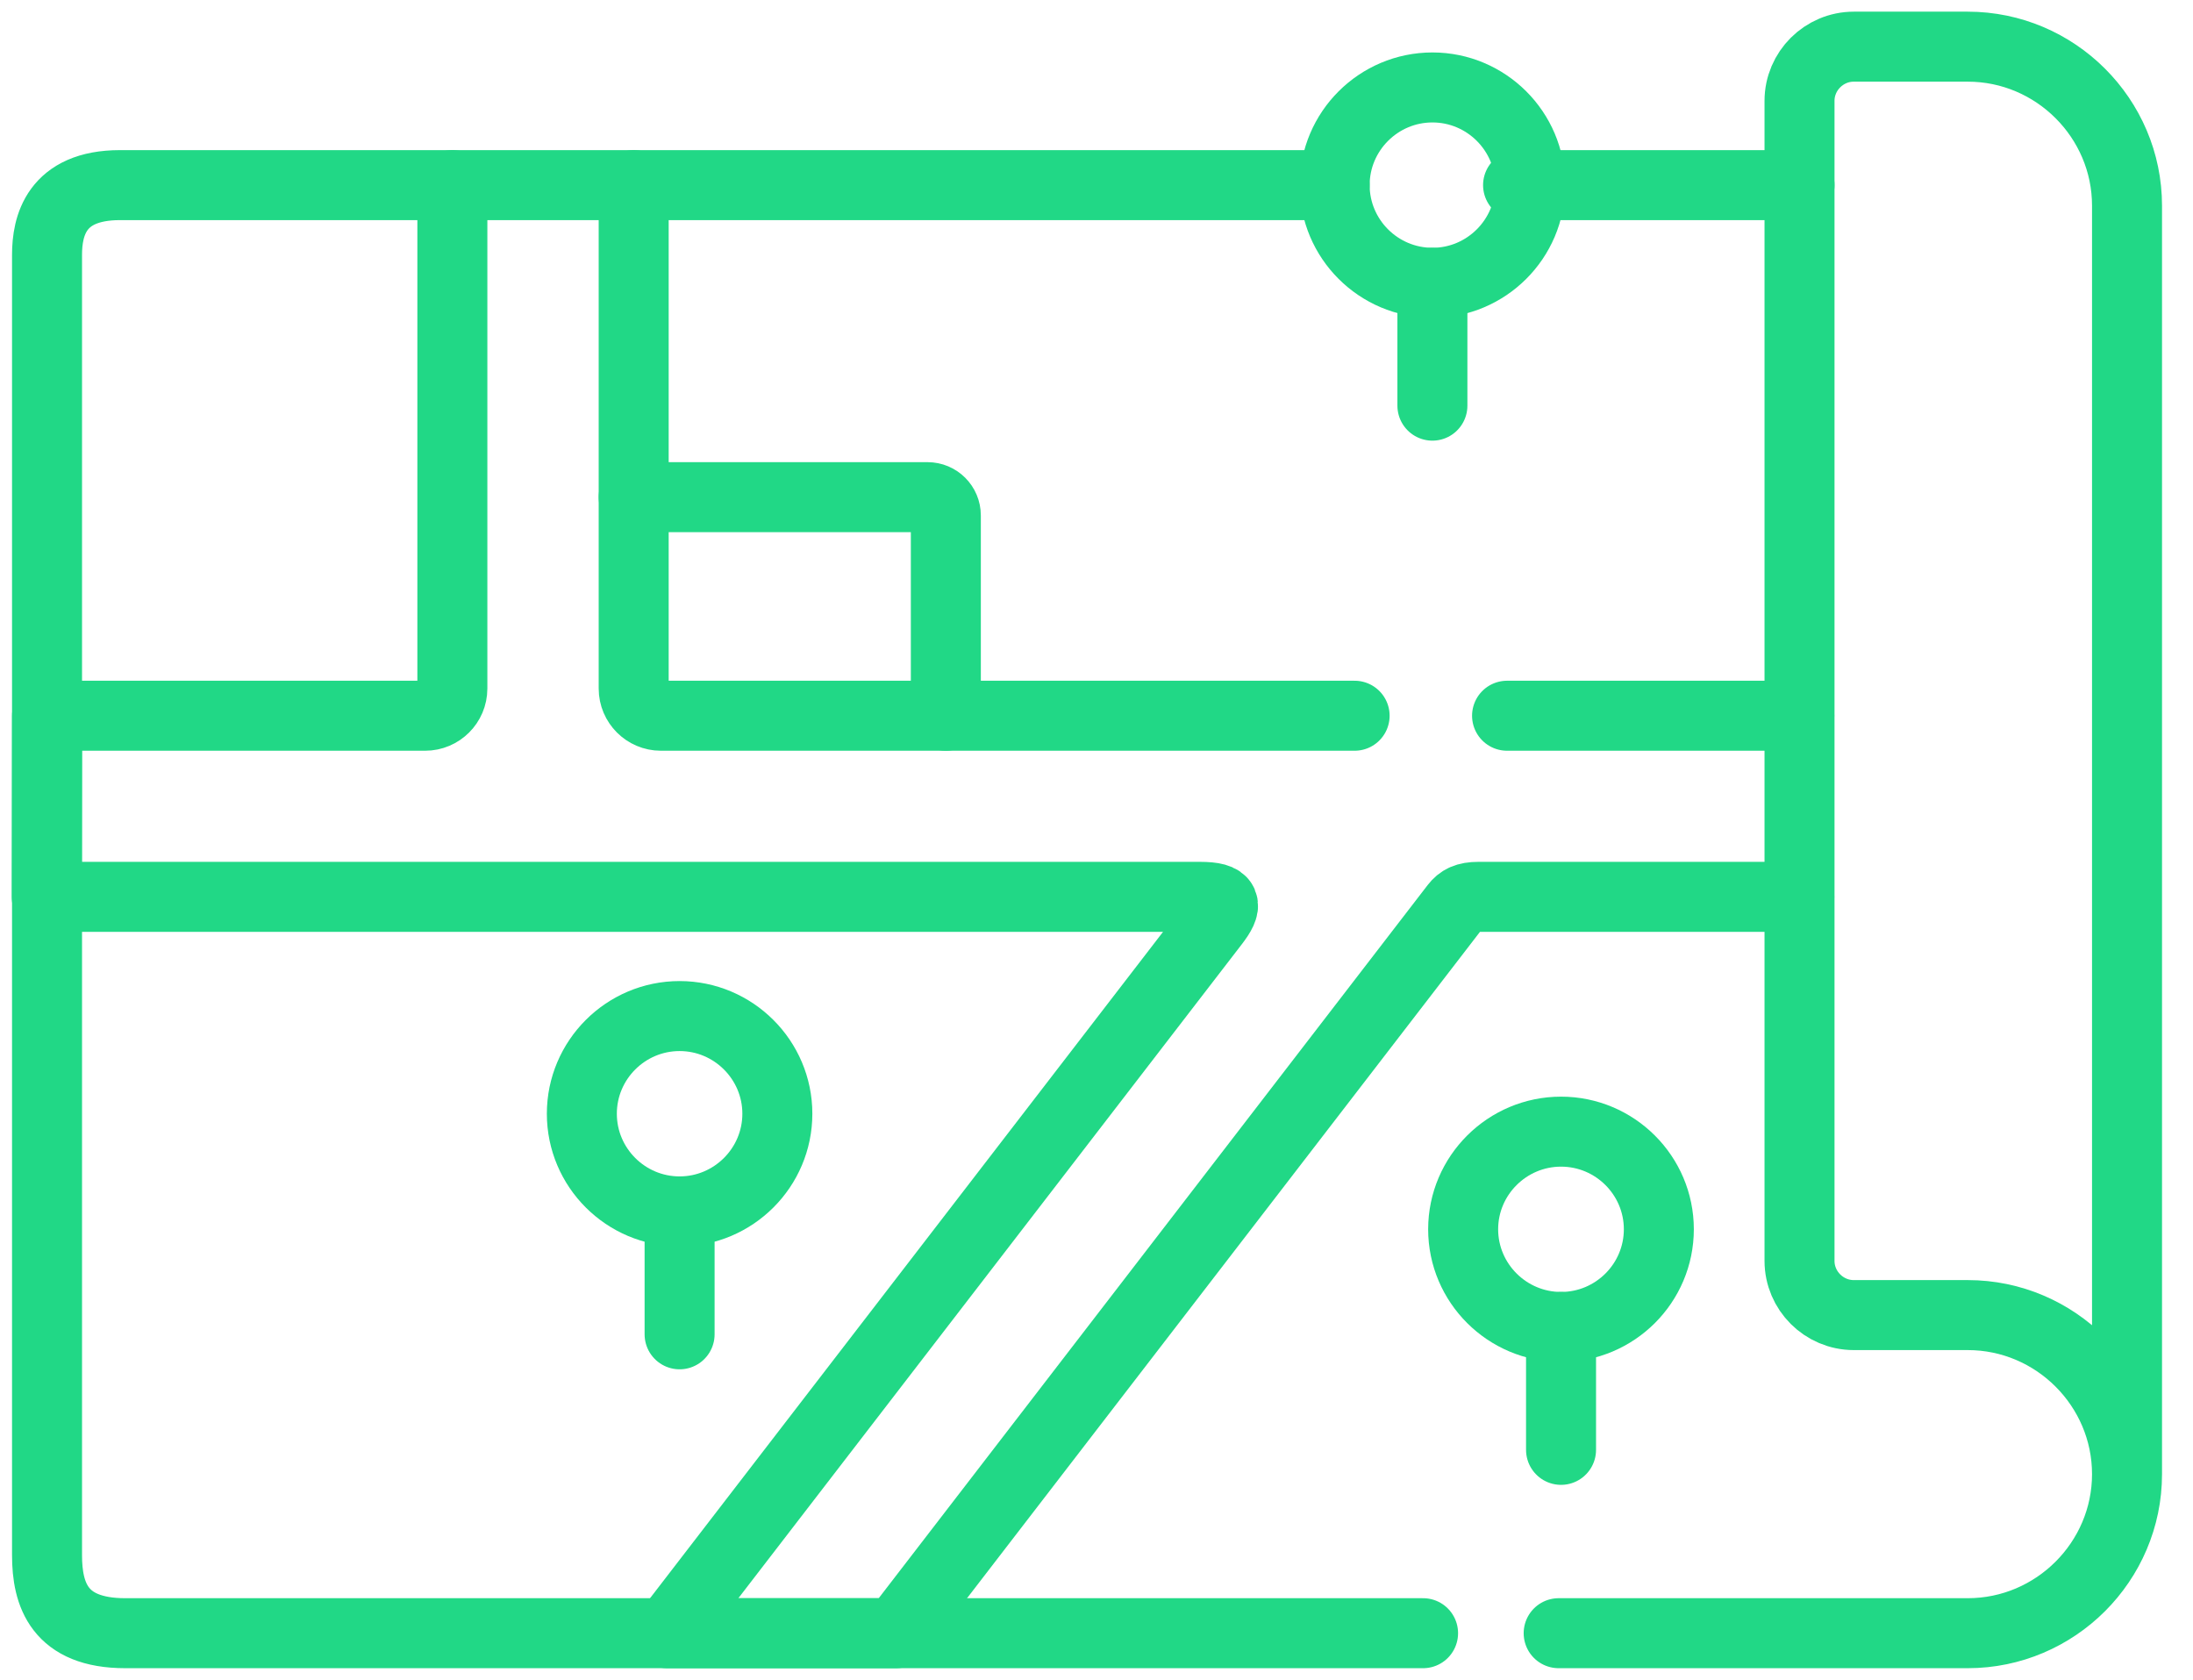
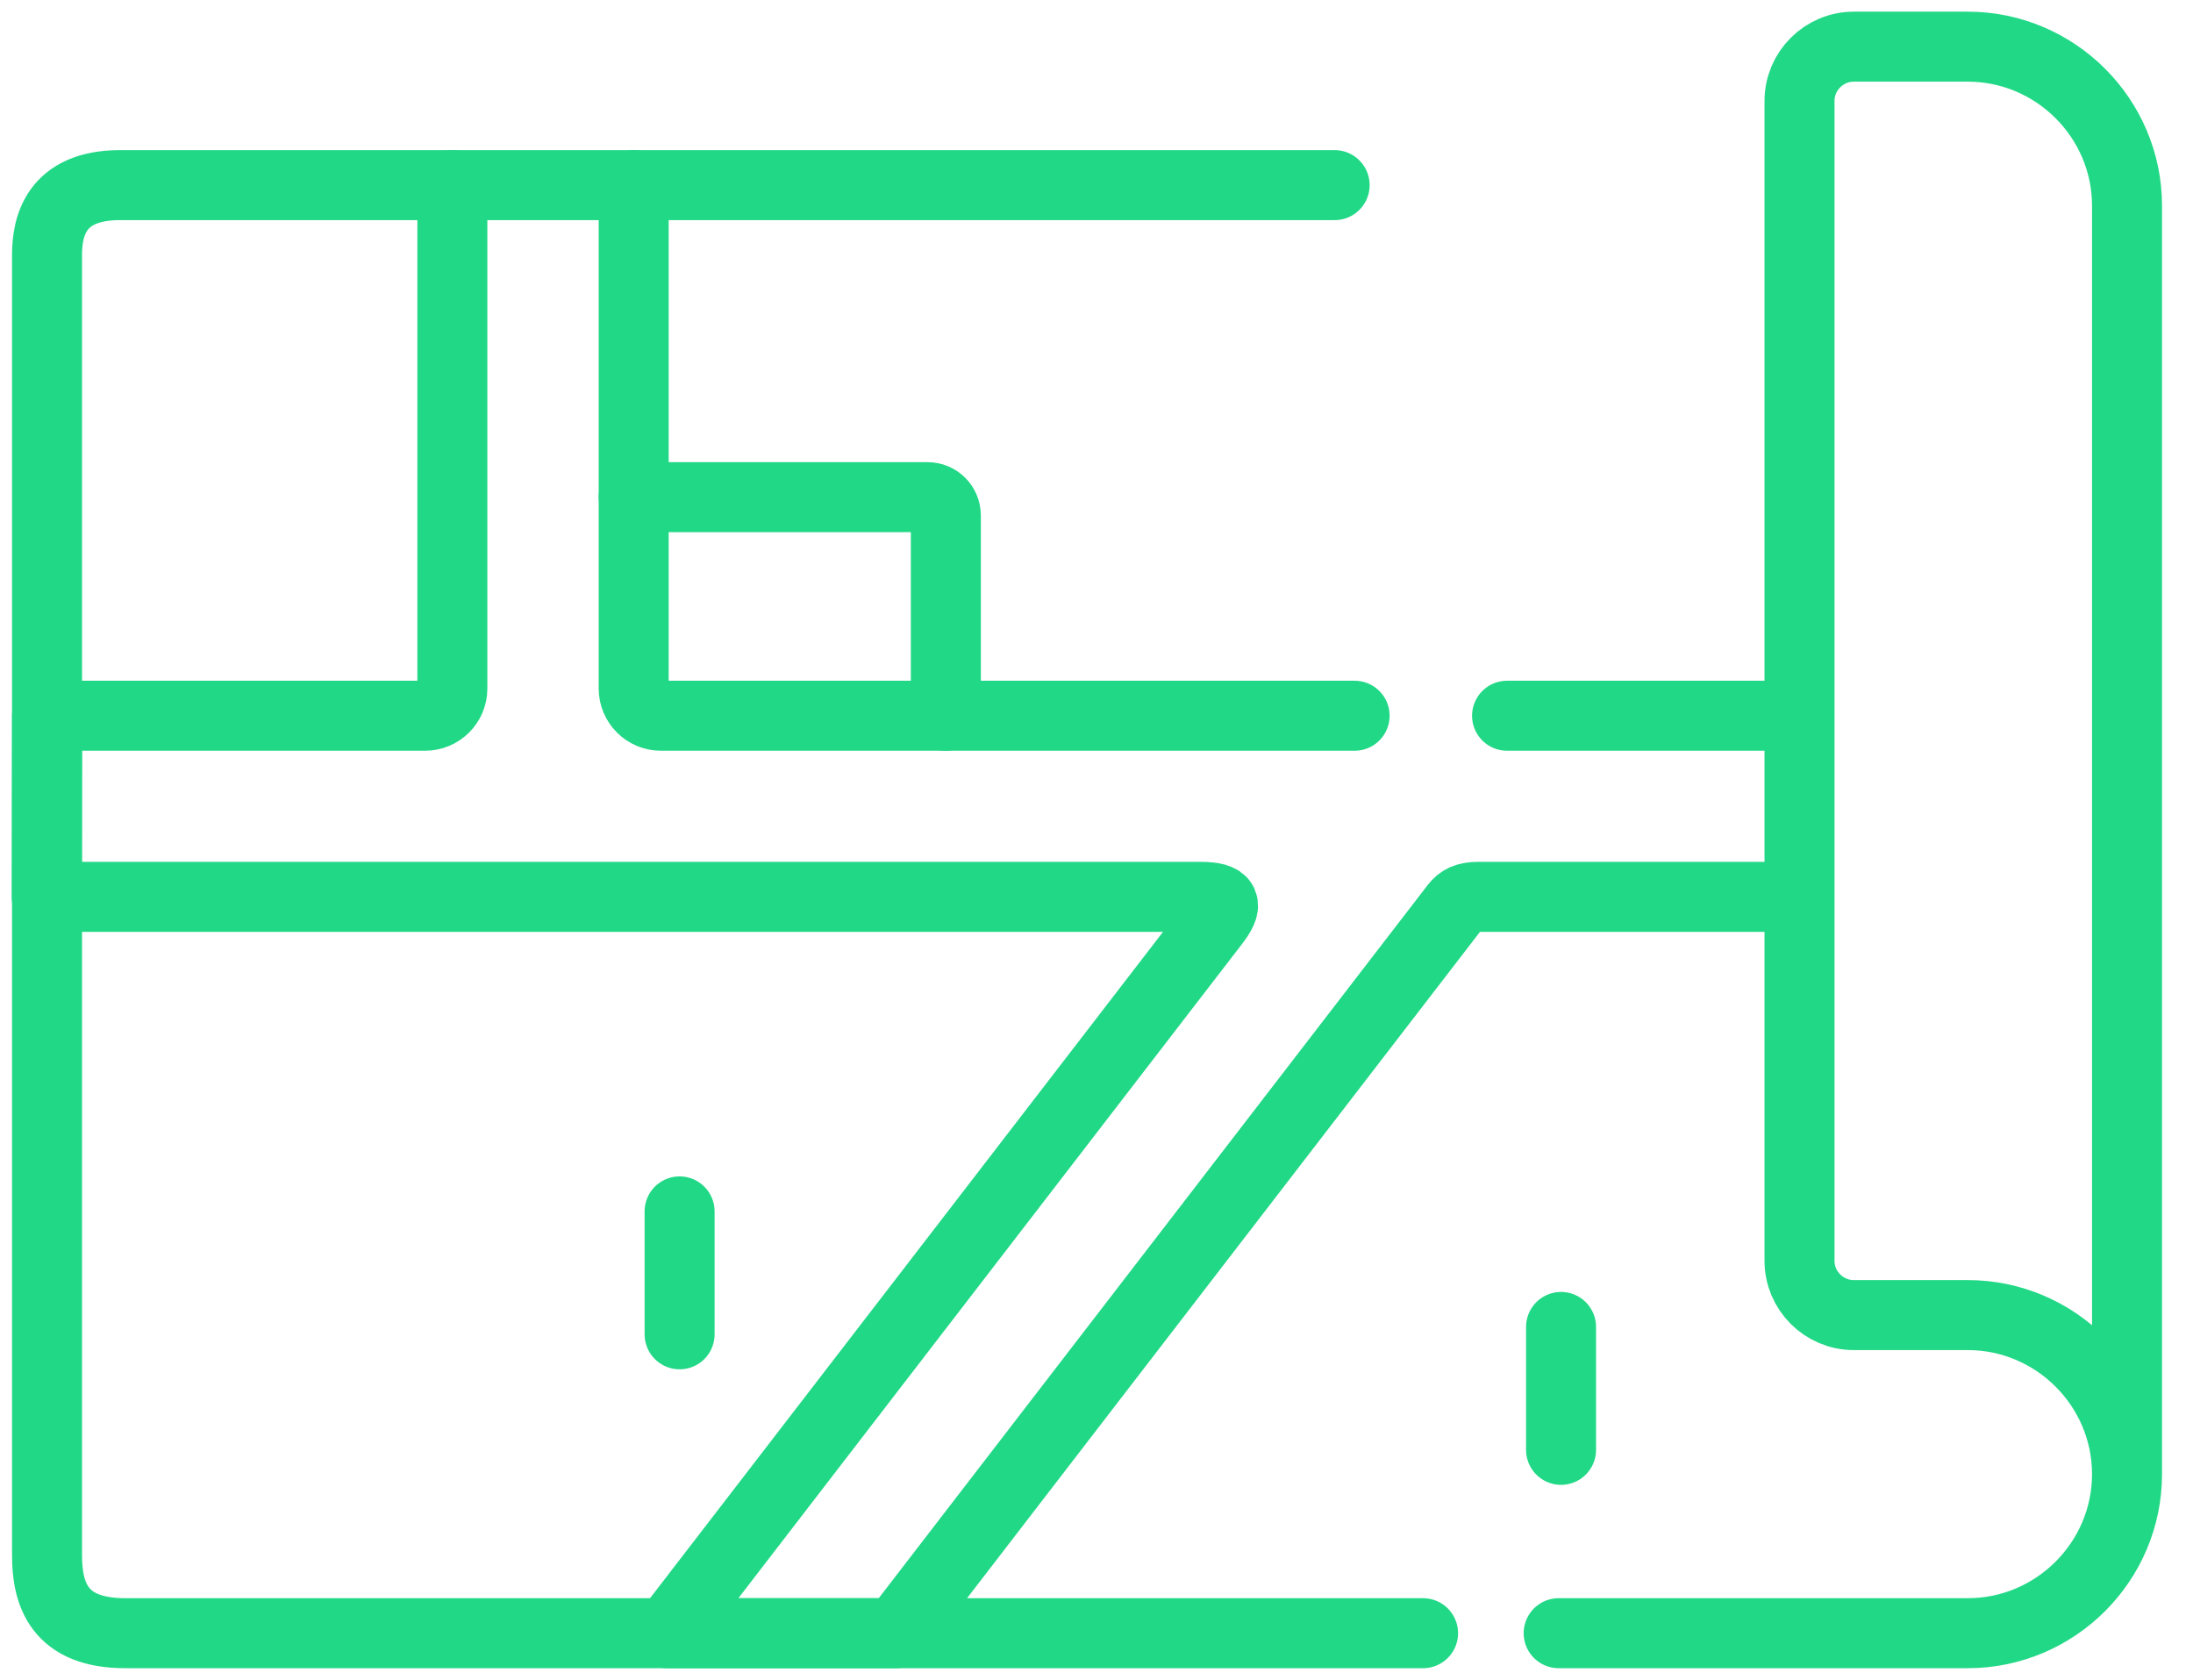
<svg xmlns="http://www.w3.org/2000/svg" width="47" height="36" viewBox="0 0 47 36" fill="none">
  <path d="M13.581 10.654H19.88C20.096 10.654 20.271 10.83 20.271 11.045V15.338" stroke="#21D886" stroke-width="1.5" stroke-miterlimit="10" stroke-linecap="round" stroke-linejoin="round" />
  <path d="M38.562 19.219H31.686C31.424 19.219 31.297 19.288 31.191 19.425L19.201 35H14.3L26.016 19.783C26.318 19.392 26.311 19.219 25.713 19.219H1.001L1.008 15.338H9.113C9.433 15.338 9.695 15.076 9.695 14.756V3.967M32.299 15.338H38.562M13.581 3.967V14.756C13.581 15.076 13.843 15.338 14.163 15.338H29.032" stroke="#21D886" stroke-width="1.5" stroke-miterlimit="10" stroke-linecap="round" stroke-linejoin="round" />
-   <path d="M38.567 3.967H32.535" stroke="#21D886" stroke-width="1.5" stroke-miterlimit="10" stroke-linecap="round" stroke-linejoin="round" />
  <path d="M33.456 31.07V28.436" stroke="#21D886" stroke-width="1.5" stroke-miterlimit="10" stroke-linecap="round" stroke-linejoin="round" />
-   <path d="M33.456 28.436C32.302 28.436 31.358 27.497 31.358 26.343C31.358 25.19 32.302 24.251 33.456 24.251C34.611 24.251 35.552 25.19 35.552 26.343C35.552 27.497 34.611 28.436 33.456 28.436Z" stroke="#21D886" stroke-width="1.5" stroke-miterlimit="10" stroke-linecap="round" stroke-linejoin="round" />
-   <path d="M30.699 8.693V6.06" stroke="#21D886" stroke-width="1.5" stroke-miterlimit="10" stroke-linecap="round" stroke-linejoin="round" />
-   <path d="M30.7 6.06C29.545 6.06 28.604 5.12 28.604 3.967C28.604 2.814 29.545 1.874 30.7 1.874C31.854 1.874 32.795 2.814 32.795 3.967C32.795 5.12 31.854 6.06 30.7 6.06Z" stroke="#21D886" stroke-width="1.5" stroke-miterlimit="10" stroke-linecap="round" stroke-linejoin="round" />
  <path d="M14.565 28.594V25.96" stroke="#21D886" stroke-width="1.5" stroke-miterlimit="10" stroke-linecap="round" stroke-linejoin="round" />
-   <path d="M14.565 25.96C13.41 25.96 12.47 25.02 12.47 23.867C12.47 22.714 13.41 21.774 14.565 21.774C15.719 21.774 16.66 22.714 16.66 23.867C16.66 25.02 15.719 25.96 14.565 25.96Z" stroke="#21D886" stroke-width="1.5" stroke-miterlimit="10" stroke-linecap="round" stroke-linejoin="round" />
  <path d="M33.405 34.999H42.173C44.05 34.999 45.586 33.465 45.586 31.591C45.586 29.716 44.05 28.182 42.173 28.182H39.73C39.091 28.182 38.567 27.659 38.567 27.021V2.161C38.567 1.523 39.091 1 39.73 1H42.173C44.05 1 45.586 2.534 45.586 4.408V31.591M28.604 3.967H2.572C1.196 3.967 1.008 4.853 1.008 5.46V33.328C1.008 34.169 1.268 34.999 2.684 34.999H30.499" stroke="#21D886" stroke-width="1.5" stroke-miterlimit="10" stroke-linecap="round" stroke-linejoin="round" />
</svg>